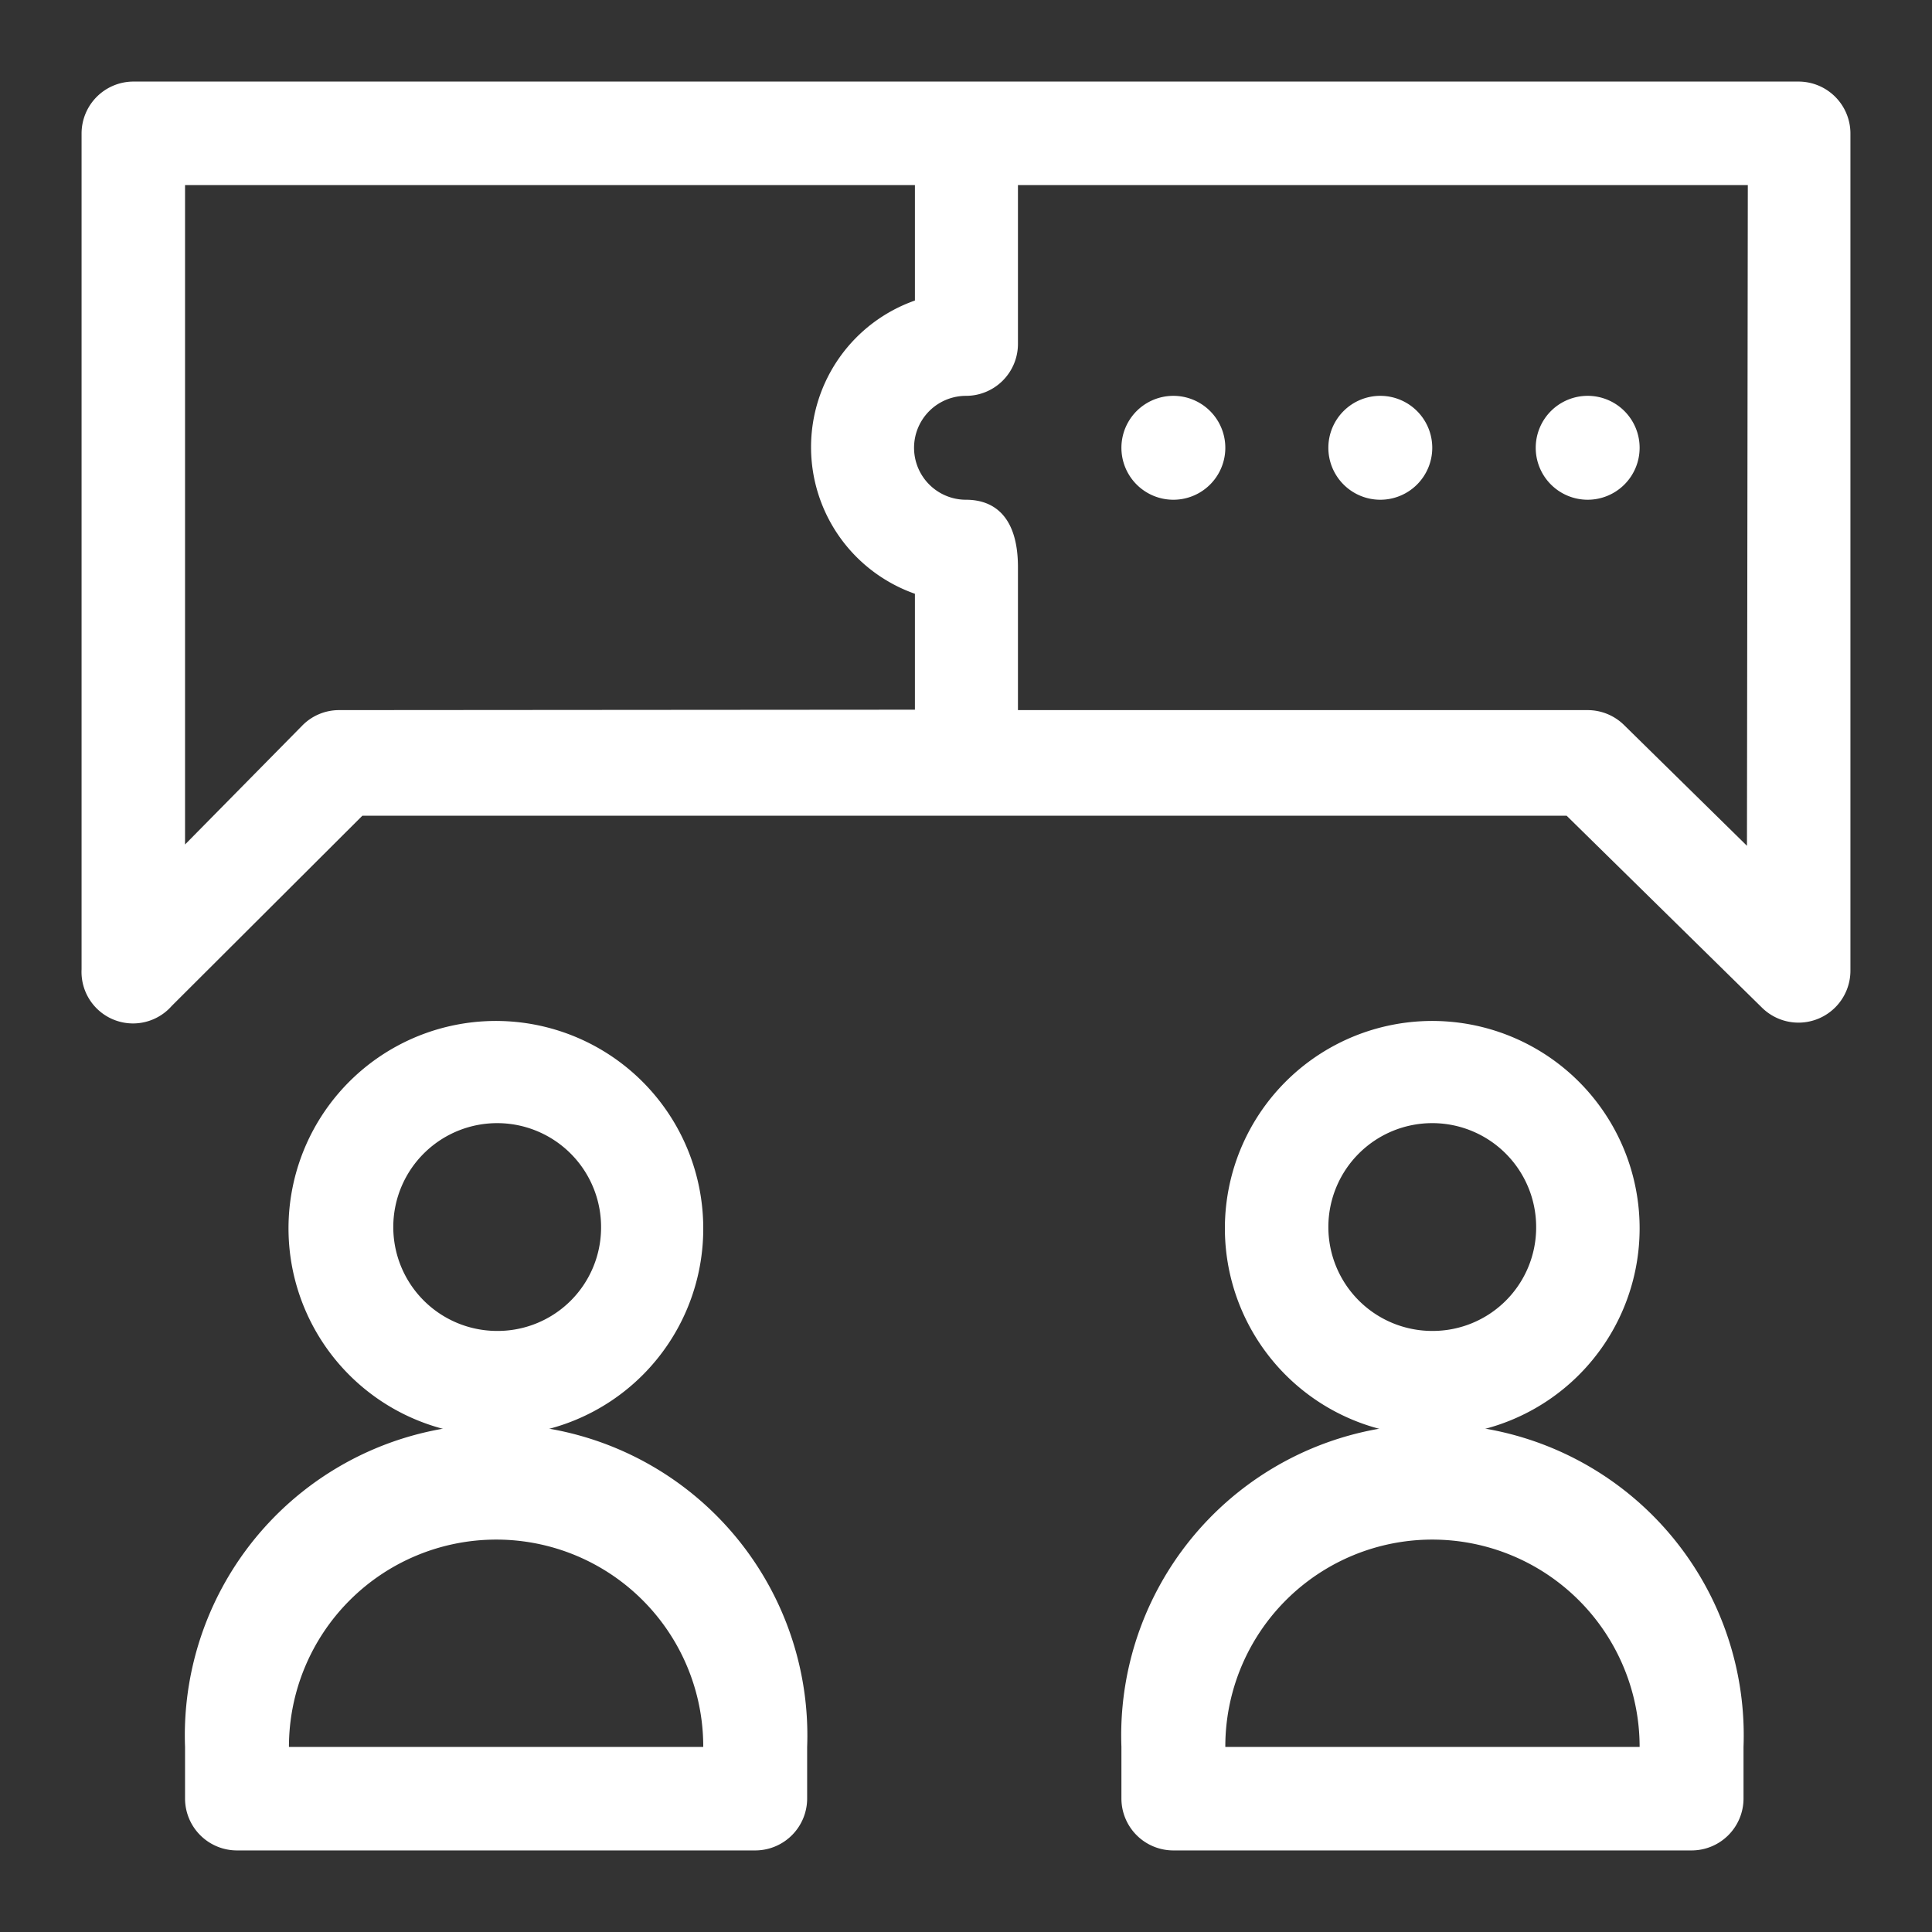
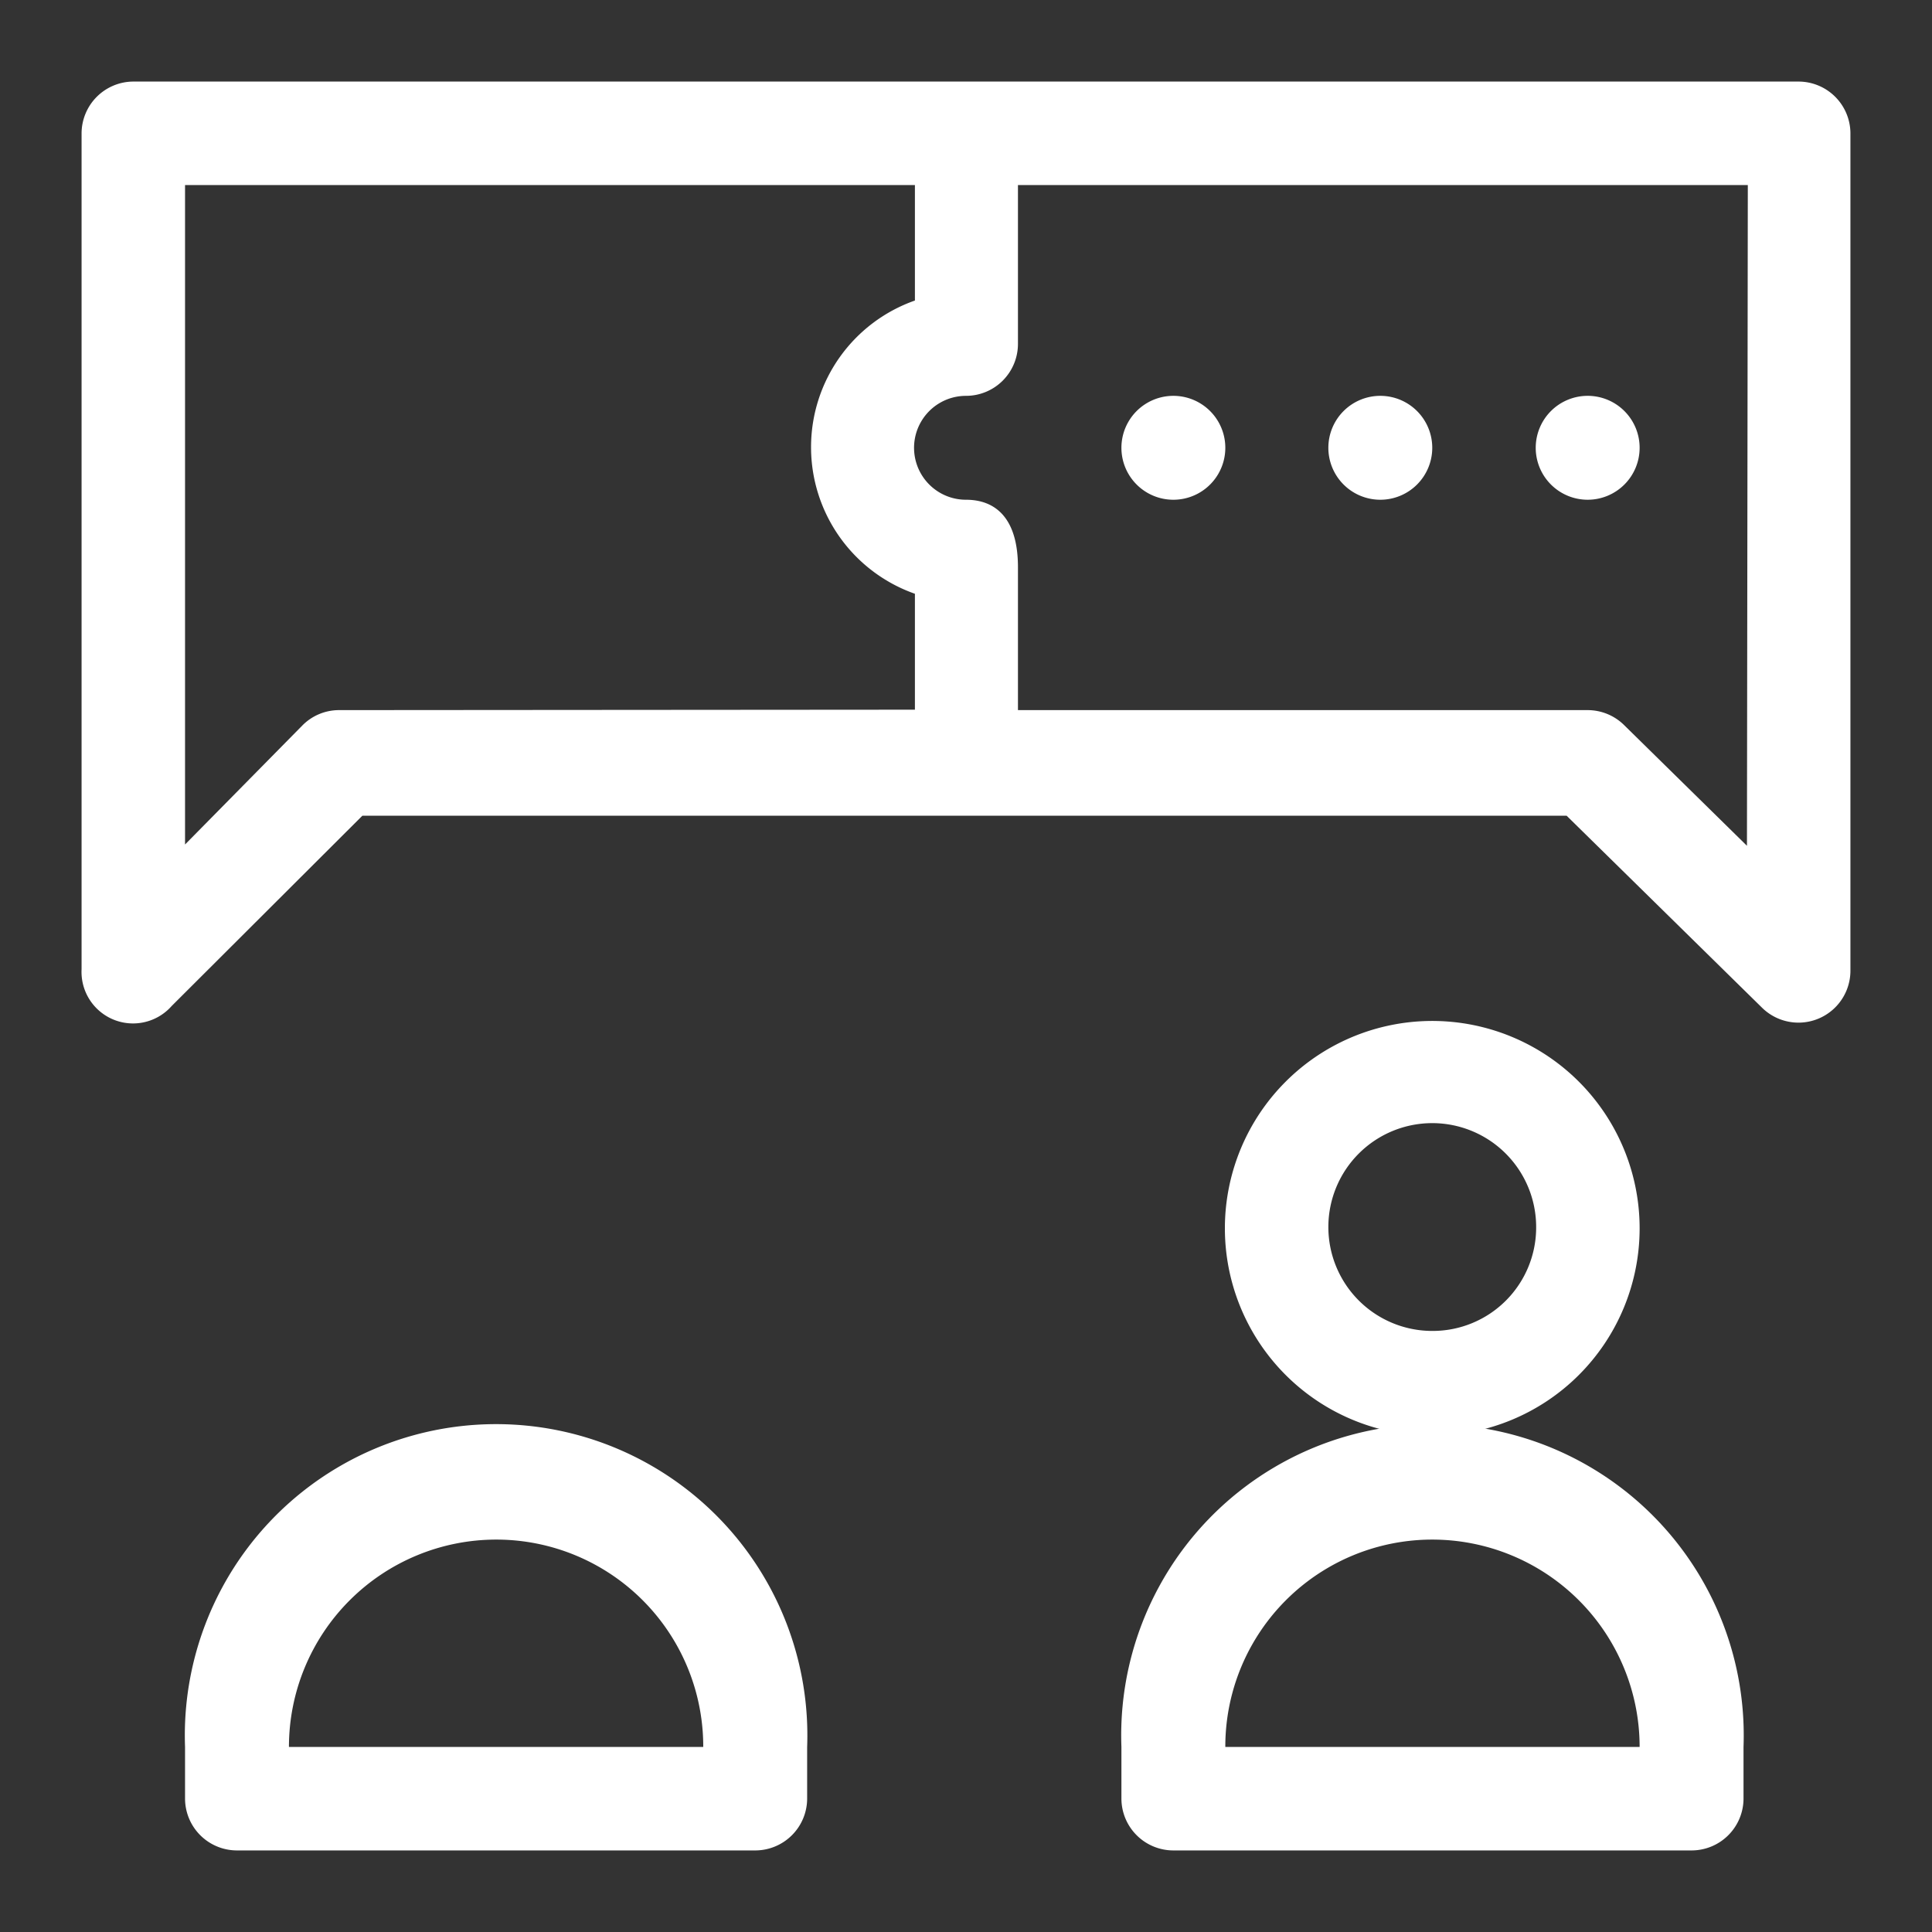
<svg xmlns="http://www.w3.org/2000/svg" id="Camada_1" data-name="Camada 1" viewBox="0 0 45 45">
  <rect x="0" y="0" width="45" height="45" fill="#333333" stroke="none" />
  <defs>
    <style>.cls-1{fill:#fff;}</style>
  </defs>
  <title>Prancheta 3</title>
  <path class="cls-1" d="M41.89,1.9H3.1A1.21,1.21,0,0,0,1.9,3.11V22.58A1.2,1.2,0,0,0,4,23.43L8.44,19H36.49l4.56,4.48a1.21,1.21,0,0,0,2.05-.86V3.11A1.21,1.21,0,0,0,41.89,1.9Zm-34,14.64a1.2,1.2,0,0,0-.85.36L4.31,19.67V4.31h17V7a3.62,3.62,0,0,0,0,6.83v2.7ZM40.69,19.7l-2.86-2.81a1.21,1.21,0,0,0-.85-.35H23.71V13.21c0-1.15-.53-1.57-1.21-1.57a1.21,1.21,0,1,1,0-2.42A1.21,1.21,0,0,0,23.71,8V4.31h17Z" />
  <path class="cls-1" d="M4.31,40.69v1.2A1.21,1.21,0,0,0,5.52,43.1H17.59a1.21,1.21,0,0,0,1.21-1.21v-1.2a7.25,7.25,0,1,0-14.49,0Zm7.25-4.83a4.82,4.82,0,0,1,4.82,4.83H6.73A4.83,4.83,0,0,1,11.56,35.86Z" />
-   <path class="cls-1" d="M16.38,28.62a4.83,4.83,0,1,0-4.82,4.82,4.82,4.82,0,0,0,4.82-4.82ZM11.56,31A2.42,2.42,0,1,1,14,28.62,2.41,2.41,0,0,1,11.56,31Z" />
  <path class="cls-1" d="M26.12,40.69v1.2a1.21,1.21,0,0,0,1.21,1.21H39.4a1.21,1.21,0,0,0,1.21-1.21v-1.2a7.25,7.25,0,1,0-14.49,0Zm7.24-4.83a4.83,4.83,0,0,1,4.83,4.83H28.54A4.82,4.82,0,0,1,33.36,35.86Z" />
  <path class="cls-1" d="M38.19,28.62a4.83,4.83,0,1,0-4.83,4.82,4.83,4.83,0,0,0,4.83-4.82ZM33.36,31a2.42,2.42,0,1,1,2.42-2.41A2.41,2.41,0,0,1,33.36,31Z" />
  <path class="cls-1" d="M33.36,10.43a1.21,1.21,0,1,1-1.2-1.21A1.21,1.21,0,0,1,33.36,10.43Z" />
  <path class="cls-1" d="M38.19,10.43A1.21,1.21,0,1,1,37,9.22,1.21,1.21,0,0,1,38.19,10.43Z" />
  <path class="cls-1" d="M28.54,10.43a1.21,1.21,0,0,1-2.42,0,1.21,1.21,0,0,1,2.42,0Z" />
</svg>